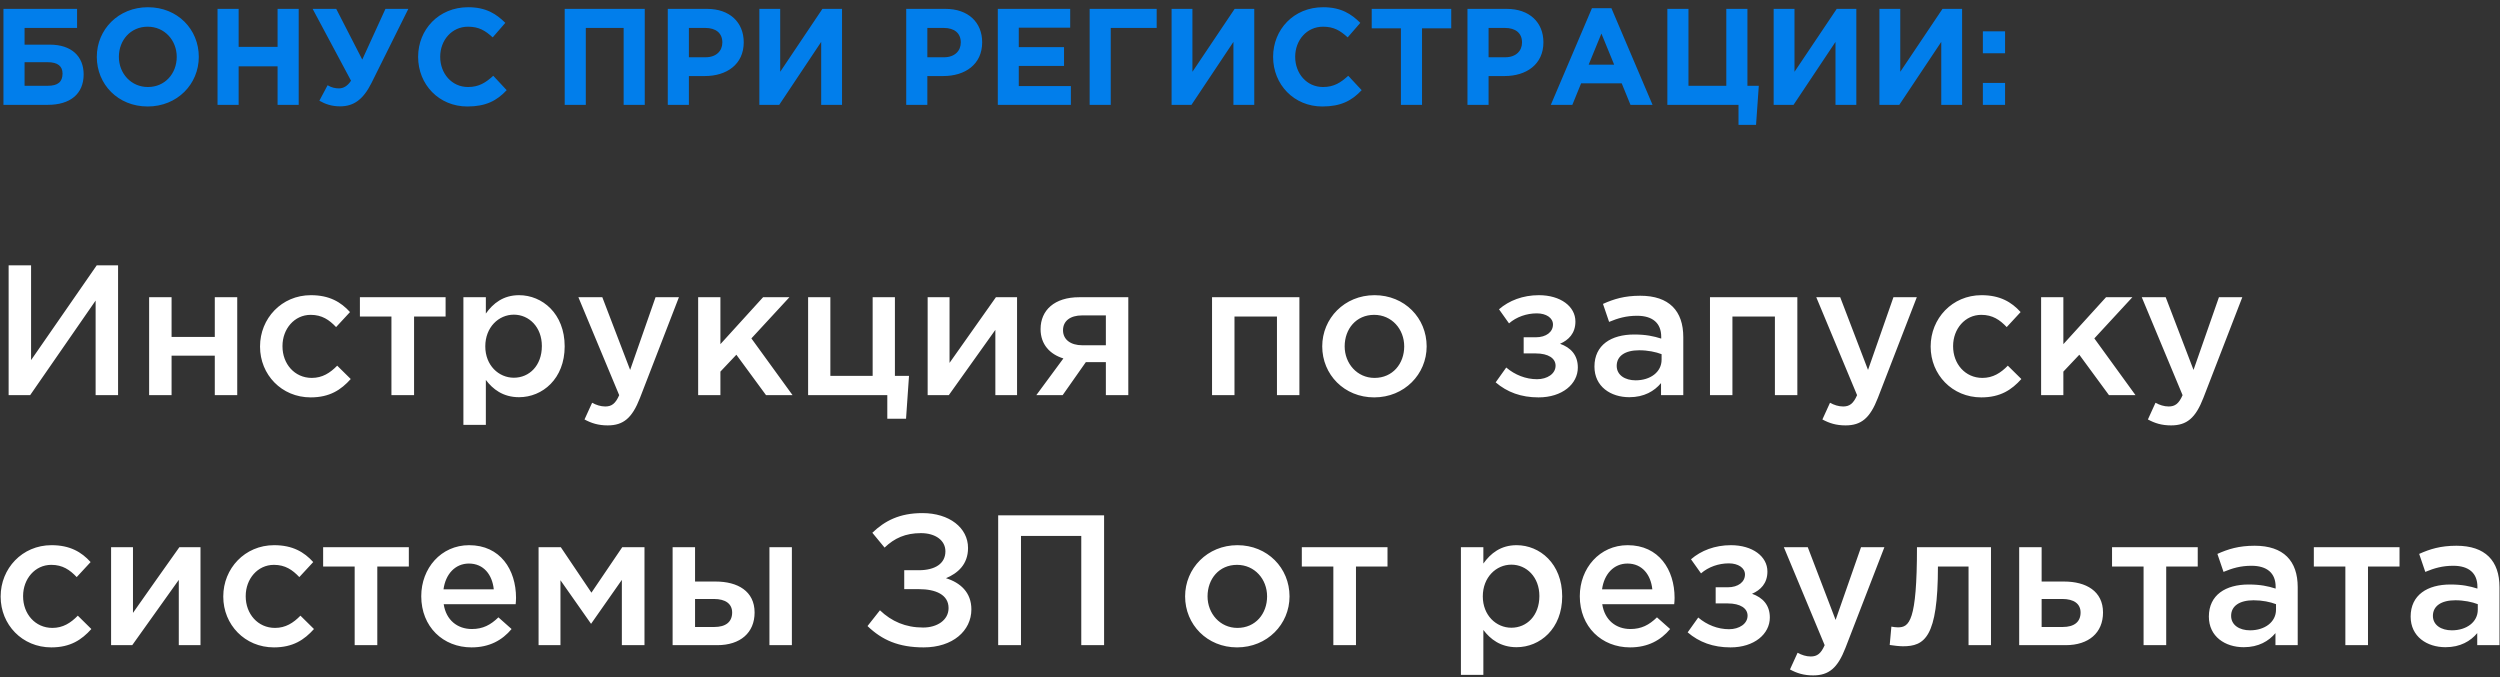
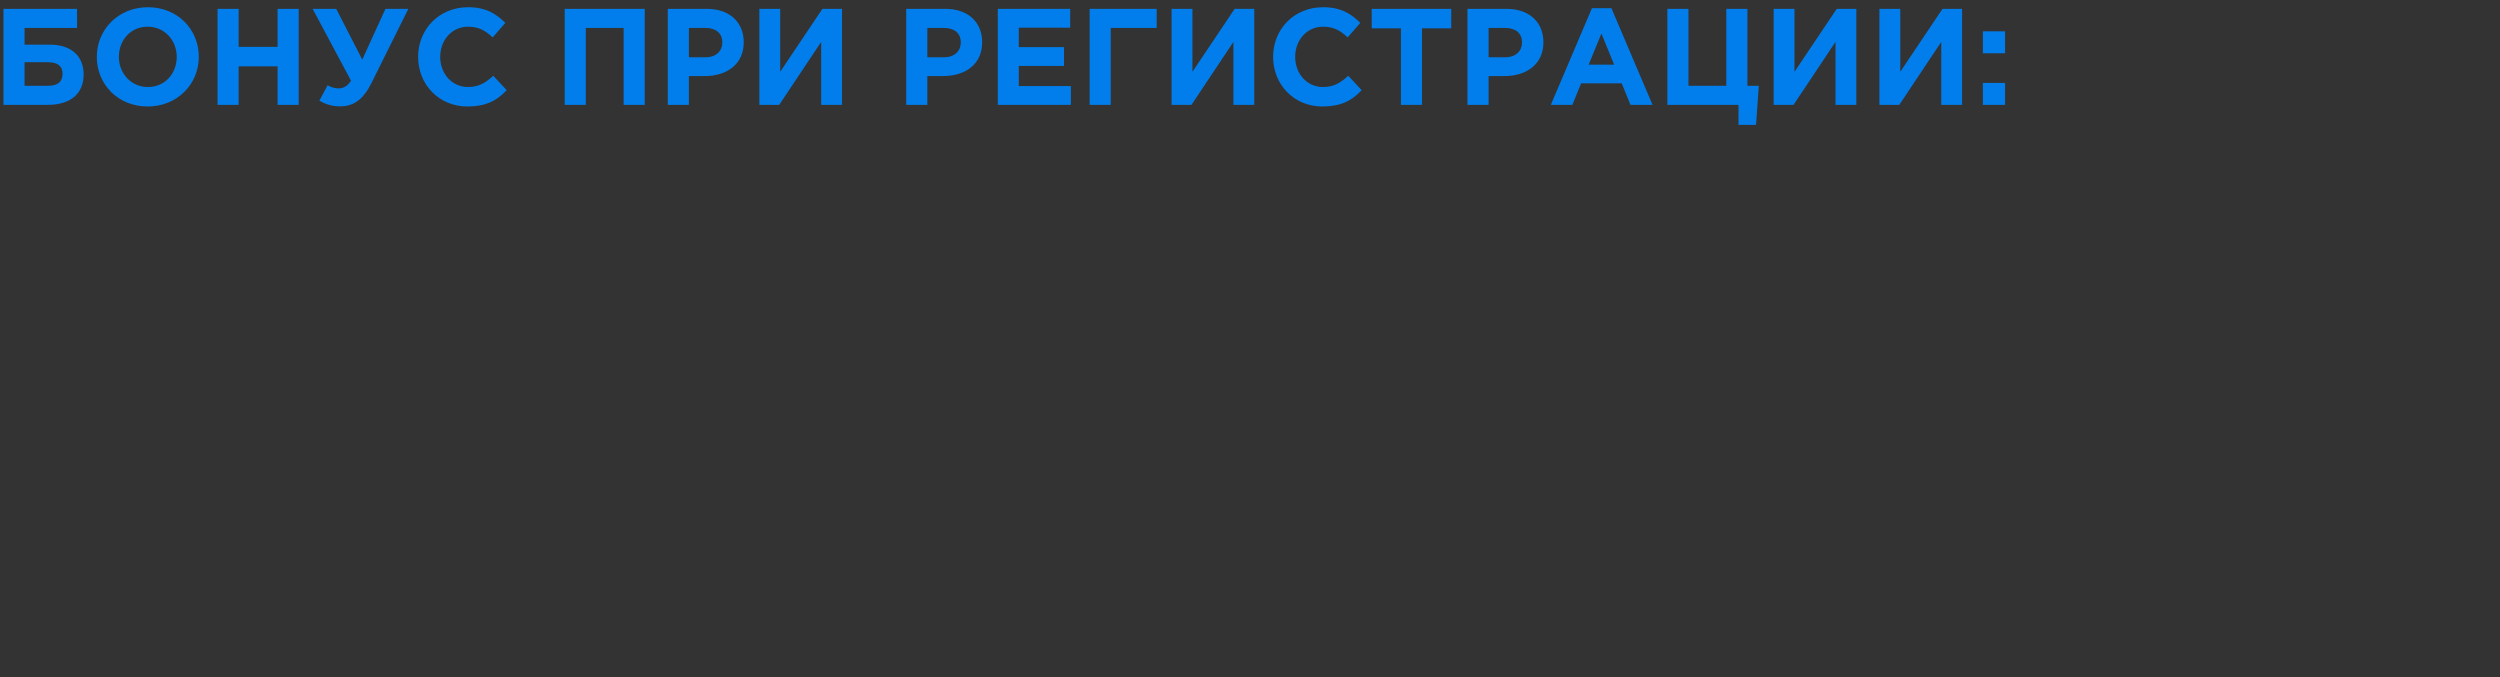
<svg xmlns="http://www.w3.org/2000/svg" width="310" height="84" viewBox="0 0 310 84" fill="none">
  <rect x="0" y="0" width="310" height="84" fill="#333333" stroke="none" />
  <path d="M3.046 3.463H9.557V1.1H0.428V13H5.936C8.69 13 10.373 11.657 10.373 9.226C10.373 6.999 8.877 5.537 6.191 5.537H3.046V3.463ZM5.919 7.713C7.16 7.713 7.755 8.206 7.755 9.124C7.755 10.161 7.16 10.637 5.936 10.637H3.046V7.713H5.919ZM18.311 13.204C21.983 13.204 24.651 10.433 24.651 7.05C24.651 3.633 22.017 0.896 18.345 0.896C14.672 0.896 12.004 3.667 12.004 7.05C12.004 10.467 14.639 13.204 18.311 13.204ZM18.345 10.79C16.236 10.79 14.741 9.09 14.741 7.05C14.741 4.976 16.203 3.31 18.311 3.31C20.419 3.31 21.915 5.01 21.915 7.05C21.915 9.124 20.453 10.79 18.345 10.79ZM26.974 13H29.592V8.223H34.42V13H37.038V1.1H34.42V5.809H29.592V1.1H26.974V13ZM44.922 7.39L41.692 1.1H38.768L43.528 10.008C43.052 10.739 42.508 10.96 42.032 10.96C41.573 10.96 41.097 10.858 40.621 10.569L39.601 12.49C40.349 12.915 41.148 13.187 42.168 13.187C43.834 13.187 45.024 12.371 46.061 10.297L50.634 1.1H47.795L44.922 7.39ZM57.95 13.204C60.245 13.204 61.605 12.49 62.829 11.181L61.163 9.396C60.228 10.246 59.395 10.79 58.035 10.79C55.995 10.79 54.584 9.09 54.584 7.05C54.584 4.976 56.029 3.31 58.035 3.31C59.395 3.31 60.177 3.803 61.095 4.636L62.659 2.834C61.554 1.746 60.296 0.896 58.052 0.896C54.397 0.896 51.847 3.667 51.847 7.05C51.847 10.501 54.448 13.204 57.95 13.204ZM70.022 13H72.64V3.463H77.332V13H79.95V1.1H70.022V13ZM82.805 13H85.423V9.43H87.412C90.081 9.43 92.223 8.002 92.223 5.248C92.223 2.783 90.506 1.1 87.667 1.1H82.805V13ZM85.423 7.101V3.463H87.446C88.755 3.463 89.571 4.092 89.571 5.265C89.571 6.319 88.806 7.101 87.497 7.101H85.423ZM104.411 1.1H101.98L96.744 8.903V1.1H94.16V13H96.625L101.827 5.197V13H104.411V1.1ZM112.372 13H114.99V9.43H116.979C119.648 9.43 121.79 8.002 121.79 5.248C121.79 2.783 120.073 1.1 117.234 1.1H112.372V13ZM114.99 7.101V3.463H117.013C118.322 3.463 119.138 4.092 119.138 5.265C119.138 6.319 118.373 7.101 117.064 7.101H114.99ZM123.728 13H132.789V10.671H126.329V8.172H131.939V5.843H126.329V3.429H132.704V1.1H123.728V13ZM137.734 3.463H143.429V1.1H135.116V13H137.734V3.463ZM155.528 1.1H153.097L147.861 8.903V1.1H145.277V13H147.742L152.944 5.197V13H155.528V1.1ZM163.968 13.204C166.263 13.204 167.623 12.49 168.847 11.181L167.181 9.396C166.246 10.246 165.413 10.79 164.053 10.79C162.013 10.79 160.602 9.09 160.602 7.05C160.602 4.976 162.047 3.31 164.053 3.31C165.413 3.31 166.195 3.803 167.113 4.636L168.677 2.834C167.572 1.746 166.314 0.896 164.07 0.896C160.415 0.896 157.865 3.667 157.865 7.05C157.865 10.501 160.466 13.204 163.968 13.204ZM173.714 13H176.332V3.514H179.953V1.1H170.093V3.514H173.714V13ZM181.966 13H184.584V9.43H186.573C189.242 9.43 191.384 8.002 191.384 5.248C191.384 2.783 189.667 1.1 186.828 1.1H181.966V13ZM184.584 7.101V3.463H186.607C187.916 3.463 188.732 4.092 188.732 5.265C188.732 6.319 187.967 7.101 186.658 7.101H184.584ZM192.302 13H194.971L196.059 10.331H201.091L202.179 13H204.916L199.816 1.015H197.402L192.302 13ZM196.994 8.019L198.575 4.16L200.156 8.019H196.994ZM215.575 15.482H217.751L218.091 10.637H216.68V1.1H214.062V10.637H209.37V1.1H206.752V13H215.575V15.482ZM230.185 1.1H227.754L222.518 8.903V1.1H219.934V13H222.399L227.601 5.197V13H230.185V1.1ZM243.3 1.1H240.869L235.633 8.903V1.1H233.049V13H235.514L240.716 5.197V13H243.3V1.1ZM245.875 6.608H248.629V3.888H245.875V6.608ZM245.875 13H248.629V10.28H245.875V13Z" fill="#017EEB" />
-   <path d="M1.07 49H3.738L11.857 37.27V49H14.64V32.9H11.995L3.853 44.653V32.9H1.07V49ZM18.492 49H21.275V44.101H26.634V49H29.417V36.856H26.634V41.778H21.275V36.856H18.492V49ZM38.524 49.276C40.893 49.276 42.296 48.333 43.492 46.999L41.813 45.343C40.939 46.24 39.973 46.861 38.662 46.861C36.523 46.861 35.028 45.113 35.028 42.951V42.905C35.028 40.789 36.5 39.041 38.524 39.041C39.927 39.041 40.824 39.662 41.675 40.559L43.4 38.696C42.273 37.454 40.847 36.603 38.547 36.603C34.913 36.603 32.245 39.501 32.245 42.951V42.997C32.245 46.447 34.913 49.276 38.524 49.276ZM48.538 49H51.344V39.248H55.254V36.856H44.628V39.248H48.538V49ZM57.462 52.68H60.245V47.114C61.096 48.241 62.361 49.253 64.362 49.253C67.26 49.253 70.02 46.976 70.02 42.951C70.02 38.88 67.237 36.603 64.362 36.603C62.407 36.603 61.142 37.615 60.245 38.88V36.856H57.462V52.68ZM63.718 46.838C61.832 46.838 60.176 45.297 60.176 42.951C60.176 40.582 61.832 39.018 63.718 39.018C65.604 39.018 67.191 40.559 67.191 42.905C67.191 45.343 65.627 46.838 63.718 46.838ZM75.354 52.749C77.309 52.749 78.39 51.829 79.356 49.345L84.186 36.856H81.288L78.137 45.872L74.687 36.856H71.72L76.78 49C76.32 50.058 75.837 50.403 75.055 50.403C74.48 50.403 73.928 50.219 73.422 49.943L72.479 52.013C73.33 52.473 74.181 52.749 75.354 52.749ZM86.571 49H89.331V46.079L91.309 43.986L94.989 49H98.278L93.172 41.962L97.887 36.856H94.621L89.331 42.675V36.856H86.571V49ZM110.026 51.921H112.349L112.717 46.608H110.969V36.856H108.209V46.608H102.965V36.856H100.205V49H110.026V51.921ZM115.029 49H117.651L123.424 40.904V49H126.115V36.856H123.493C121.561 39.57 119.652 42.284 117.743 44.998V36.856H115.029V49ZM128.502 49H131.768L134.643 44.906H137.127V49H139.91V36.856H133.815C130.756 36.856 129.031 38.466 129.031 40.812C129.031 42.721 130.204 43.94 131.86 44.446L128.502 49ZM134.206 42.813C132.78 42.813 131.814 42.123 131.814 40.95C131.814 39.8 132.711 39.11 134.183 39.11H137.127V42.813H134.206ZM150.293 49H153.076V39.248H158.343V49H161.126V36.856H150.293V49ZM170.396 49.276C174.145 49.276 176.905 46.401 176.905 42.951C176.905 39.432 174.168 36.603 170.442 36.603C166.716 36.603 163.956 39.478 163.956 42.951C163.956 46.447 166.693 49.276 170.396 49.276ZM170.442 46.861C168.28 46.861 166.739 45.067 166.739 42.951C166.739 40.789 168.165 39.041 170.396 39.041C172.581 39.041 174.122 40.812 174.122 42.951C174.122 45.09 172.696 46.861 170.442 46.861ZM190.775 49.276C193.719 49.276 195.651 47.62 195.651 45.573C195.651 44.009 194.754 43.089 193.443 42.629C194.501 42.169 195.352 41.341 195.352 39.869C195.352 37.983 193.489 36.603 190.821 36.603C188.843 36.603 187.118 37.27 185.876 38.351L187.118 40.099C188.038 39.294 189.303 38.857 190.568 38.857C191.718 38.857 192.569 39.409 192.569 40.237C192.569 41.157 191.741 41.824 190.43 41.824H188.935V43.825H190.43C192.017 43.825 192.891 44.446 192.891 45.343C192.891 46.355 191.856 47.022 190.591 47.022C189.211 47.022 187.854 46.493 186.773 45.573L185.462 47.413C186.888 48.632 188.613 49.276 190.775 49.276ZM208.728 49V41.801C208.728 38.558 206.98 36.672 203.392 36.672C201.414 36.672 200.103 37.086 198.769 37.684L199.528 39.915C200.632 39.455 201.644 39.156 203.001 39.156C204.933 39.156 205.991 40.076 205.991 41.755V41.985C205.048 41.686 204.105 41.479 202.633 41.479C199.804 41.479 197.711 42.767 197.711 45.458C197.711 47.942 199.735 49.253 202.035 49.253C203.875 49.253 205.14 48.494 205.968 47.505V49H208.728ZM206.037 44.607C206.037 46.125 204.657 47.16 202.817 47.16C201.506 47.16 200.471 46.516 200.471 45.366C200.471 44.147 201.506 43.434 203.254 43.434C204.335 43.434 205.324 43.641 206.037 43.917V44.607ZM212.038 49H214.821V39.248H220.088V49H222.871V36.856H212.038V49ZM228.852 52.749C230.807 52.749 231.888 51.829 232.854 49.345L237.684 36.856H234.786L231.635 45.872L228.185 36.856H225.218L230.278 49C229.818 50.058 229.335 50.403 228.553 50.403C227.978 50.403 227.426 50.219 226.92 49.943L225.977 52.013C226.828 52.473 227.679 52.749 228.852 52.749ZM245.681 49.276C248.05 49.276 249.453 48.333 250.649 46.999L248.97 45.343C248.096 46.24 247.13 46.861 245.819 46.861C243.68 46.861 242.185 45.113 242.185 42.951V42.905C242.185 40.789 243.657 39.041 245.681 39.041C247.084 39.041 247.981 39.662 248.832 40.559L250.557 38.696C249.43 37.454 248.004 36.603 245.704 36.603C242.07 36.603 239.402 39.501 239.402 42.951V42.997C239.402 46.447 242.07 49.276 245.681 49.276ZM253.097 49H255.857V46.079L257.835 43.986L261.515 49H264.804L259.698 41.962L264.413 36.856H261.147L255.857 42.675V36.856H253.097V49ZM269.214 52.749C271.169 52.749 272.25 51.829 273.216 49.345L278.046 36.856H275.148L271.997 45.872L268.547 36.856H265.58L270.64 49C270.18 50.058 269.697 50.403 268.915 50.403C268.34 50.403 267.788 50.219 267.282 49.943L266.339 52.013C267.19 52.473 268.041 52.749 269.214 52.749ZM6.36 80.276C8.729 80.276 10.132 79.333 11.328 77.999L9.649 76.343C8.775 77.24 7.809 77.861 6.498 77.861C4.359 77.861 2.864 76.113 2.864 73.951V73.905C2.864 71.789 4.336 70.041 6.36 70.041C7.763 70.041 8.66 70.662 9.511 71.559L11.236 69.696C10.109 68.454 8.683 67.603 6.383 67.603C2.749 67.603 0.081 70.501 0.081 73.951V73.997C0.081 77.447 2.749 80.276 6.36 80.276ZM13.775 80H16.397L22.17 71.904V80H24.861V67.856H22.239C20.307 70.57 18.398 73.284 16.489 75.998V67.856H13.775V80ZM33.965 80.276C36.334 80.276 37.736 79.333 38.932 77.999L37.254 76.343C36.38 77.24 35.413 77.861 34.102 77.861C31.963 77.861 30.468 76.113 30.468 73.951V73.905C30.468 71.789 31.941 70.041 33.965 70.041C35.367 70.041 36.264 70.662 37.115 71.559L38.84 69.696C37.714 68.454 36.288 67.603 33.987 67.603C30.354 67.603 27.686 70.501 27.686 73.951V73.997C27.686 77.447 30.354 80.276 33.965 80.276ZM43.979 80H46.785V70.248H50.695V67.856H40.069V70.248H43.979V80ZM58.468 80.276C60.699 80.276 62.286 79.379 63.436 77.999L61.803 76.55C60.837 77.493 59.871 77.999 58.514 77.999C56.72 77.999 55.317 76.895 55.018 74.917H63.942C63.965 74.779 63.988 74.319 63.988 74.135C63.988 70.639 62.033 67.603 58.169 67.603C54.696 67.603 52.235 70.455 52.235 73.928C52.235 77.723 54.949 80.276 58.468 80.276ZM54.995 73.077C55.248 71.191 56.444 69.88 58.146 69.88C59.986 69.88 61.044 71.283 61.228 73.077H54.995ZM66.783 80H69.497V71.95L73.292 77.355L77.11 71.904V80H79.916V67.856H77.156L73.338 73.491L69.543 67.856H66.783V80ZM83.404 80H88.947C91.799 80 93.57 78.459 93.57 75.952C93.57 73.307 91.477 72.111 88.74 72.111H86.187V67.856H83.404V80ZM86.187 77.746V74.273H88.533C89.959 74.273 90.787 74.871 90.787 75.952C90.787 77.125 89.982 77.746 88.579 77.746H86.187ZM95.41 80H98.193V67.856H95.41V80ZM114.379 63.624C111.527 63.624 109.71 64.59 108.169 66.062L109.687 67.902C110.906 66.729 112.286 66.108 114.195 66.108C115.989 66.108 117.231 67.005 117.231 68.362C117.231 69.88 115.966 70.708 113.919 70.708H112.125V73.054H113.942C116.035 73.054 117.622 73.744 117.622 75.4C117.622 76.918 116.173 77.815 114.471 77.815C112.286 77.815 110.561 77.056 109.112 75.676L107.571 77.631C109.365 79.356 111.412 80.276 114.54 80.276C118.128 80.276 120.451 78.229 120.451 75.561C120.451 73.468 119.094 72.249 117.3 71.697C118.726 71.099 120.037 70.018 120.037 67.948C120.037 65.441 117.714 63.624 114.379 63.624ZM123.774 80H126.603V66.453H134.078V80H136.907V63.9H123.774V80ZM153.393 80.276C157.142 80.276 159.902 77.401 159.902 73.951C159.902 70.432 157.165 67.603 153.439 67.603C149.713 67.603 146.953 70.478 146.953 73.951C146.953 77.447 149.69 80.276 153.393 80.276ZM153.439 77.861C151.277 77.861 149.736 76.067 149.736 73.951C149.736 71.789 151.162 70.041 153.393 70.041C155.578 70.041 157.119 71.812 157.119 73.951C157.119 76.09 155.693 77.861 153.439 77.861ZM165.335 80H168.141V70.248H172.051V67.856H161.425V70.248H165.335V80ZM181.154 83.68H183.937V78.114C184.788 79.241 186.053 80.253 188.054 80.253C190.952 80.253 193.712 77.976 193.712 73.951C193.712 69.88 190.929 67.603 188.054 67.603C186.099 67.603 184.834 68.615 183.937 69.88V67.856H181.154V83.68ZM187.41 77.838C185.524 77.838 183.868 76.297 183.868 73.951C183.868 71.582 185.524 70.018 187.41 70.018C189.296 70.018 190.883 71.559 190.883 73.905C190.883 76.343 189.319 77.838 187.41 77.838ZM202.128 80.276C204.359 80.276 205.946 79.379 207.096 77.999L205.463 76.55C204.497 77.493 203.531 77.999 202.174 77.999C200.38 77.999 198.977 76.895 198.678 74.917H207.602C207.625 74.779 207.648 74.319 207.648 74.135C207.648 70.639 205.693 67.603 201.829 67.603C198.356 67.603 195.895 70.455 195.895 73.928C195.895 77.723 198.609 80.276 202.128 80.276ZM198.655 73.077C198.908 71.191 200.104 69.88 201.806 69.88C203.646 69.88 204.704 71.283 204.888 73.077H198.655ZM214.583 80.276C217.527 80.276 219.459 78.62 219.459 76.573C219.459 75.009 218.562 74.089 217.251 73.629C218.309 73.169 219.16 72.341 219.16 70.869C219.16 68.983 217.297 67.603 214.629 67.603C212.651 67.603 210.926 68.27 209.684 69.351L210.926 71.099C211.846 70.294 213.111 69.857 214.376 69.857C215.526 69.857 216.377 70.409 216.377 71.237C216.377 72.157 215.549 72.824 214.238 72.824H212.743V74.825H214.238C215.825 74.825 216.699 75.446 216.699 76.343C216.699 77.355 215.664 78.022 214.399 78.022C213.019 78.022 211.662 77.493 210.581 76.573L209.27 78.413C210.696 79.632 212.421 80.276 214.583 80.276ZM224.832 83.749C226.787 83.749 227.868 82.829 228.834 80.345L233.664 67.856H230.766L227.615 76.872L224.165 67.856H221.198L226.258 80C225.798 81.058 225.315 81.403 224.533 81.403C223.958 81.403 223.406 81.219 222.9 80.943L221.957 83.013C222.808 83.473 223.659 83.749 224.832 83.749ZM235.957 80.138C238.648 80.138 240.304 79.057 240.304 70.248H244.099V80H246.882V67.856H237.705C237.705 77.102 236.739 77.792 235.336 77.792C235.152 77.792 234.715 77.746 234.531 77.7L234.324 79.977C234.738 80.046 235.52 80.138 235.957 80.138ZM250.379 80H256.152C259.004 80 260.775 78.459 260.775 75.952C260.775 73.307 258.682 72.111 255.945 72.111H253.162V67.856H250.379V80ZM253.162 77.746V74.273H255.738C257.164 74.273 257.992 74.871 257.992 75.952C257.992 77.125 257.187 77.746 255.784 77.746H253.162ZM265.803 80H268.609V70.248H272.519V67.856H261.893V70.248H265.803V80ZM284.916 80V72.801C284.916 69.558 283.168 67.672 279.58 67.672C277.602 67.672 276.291 68.086 274.957 68.684L275.716 70.915C276.82 70.455 277.832 70.156 279.189 70.156C281.121 70.156 282.179 71.076 282.179 72.755V72.985C281.236 72.686 280.293 72.479 278.821 72.479C275.992 72.479 273.899 73.767 273.899 76.458C273.899 78.942 275.923 80.253 278.223 80.253C280.063 80.253 281.328 79.494 282.156 78.505V80H284.916ZM282.225 75.607C282.225 77.125 280.845 78.16 279.005 78.16C277.694 78.16 276.659 77.516 276.659 76.366C276.659 75.147 277.694 74.434 279.442 74.434C280.523 74.434 281.512 74.641 282.225 74.917V75.607ZM290.825 80H293.631V70.248H297.541V67.856H286.915V70.248H290.825V80ZM309.937 80V72.801C309.937 69.558 308.189 67.672 304.601 67.672C302.623 67.672 301.312 68.086 299.978 68.684L300.737 70.915C301.841 70.455 302.853 70.156 304.21 70.156C306.142 70.156 307.2 71.076 307.2 72.755V72.985C306.257 72.686 305.314 72.479 303.842 72.479C301.013 72.479 298.92 73.767 298.92 76.458C298.92 78.942 300.944 80.253 303.244 80.253C305.084 80.253 306.349 79.494 307.177 78.505V80H309.937ZM307.246 75.607C307.246 77.125 305.866 78.16 304.026 78.16C302.715 78.16 301.68 77.516 301.68 76.366C301.68 75.147 302.715 74.434 304.463 74.434C305.544 74.434 306.533 74.641 307.246 74.917V75.607Z" fill="white" />
</svg>